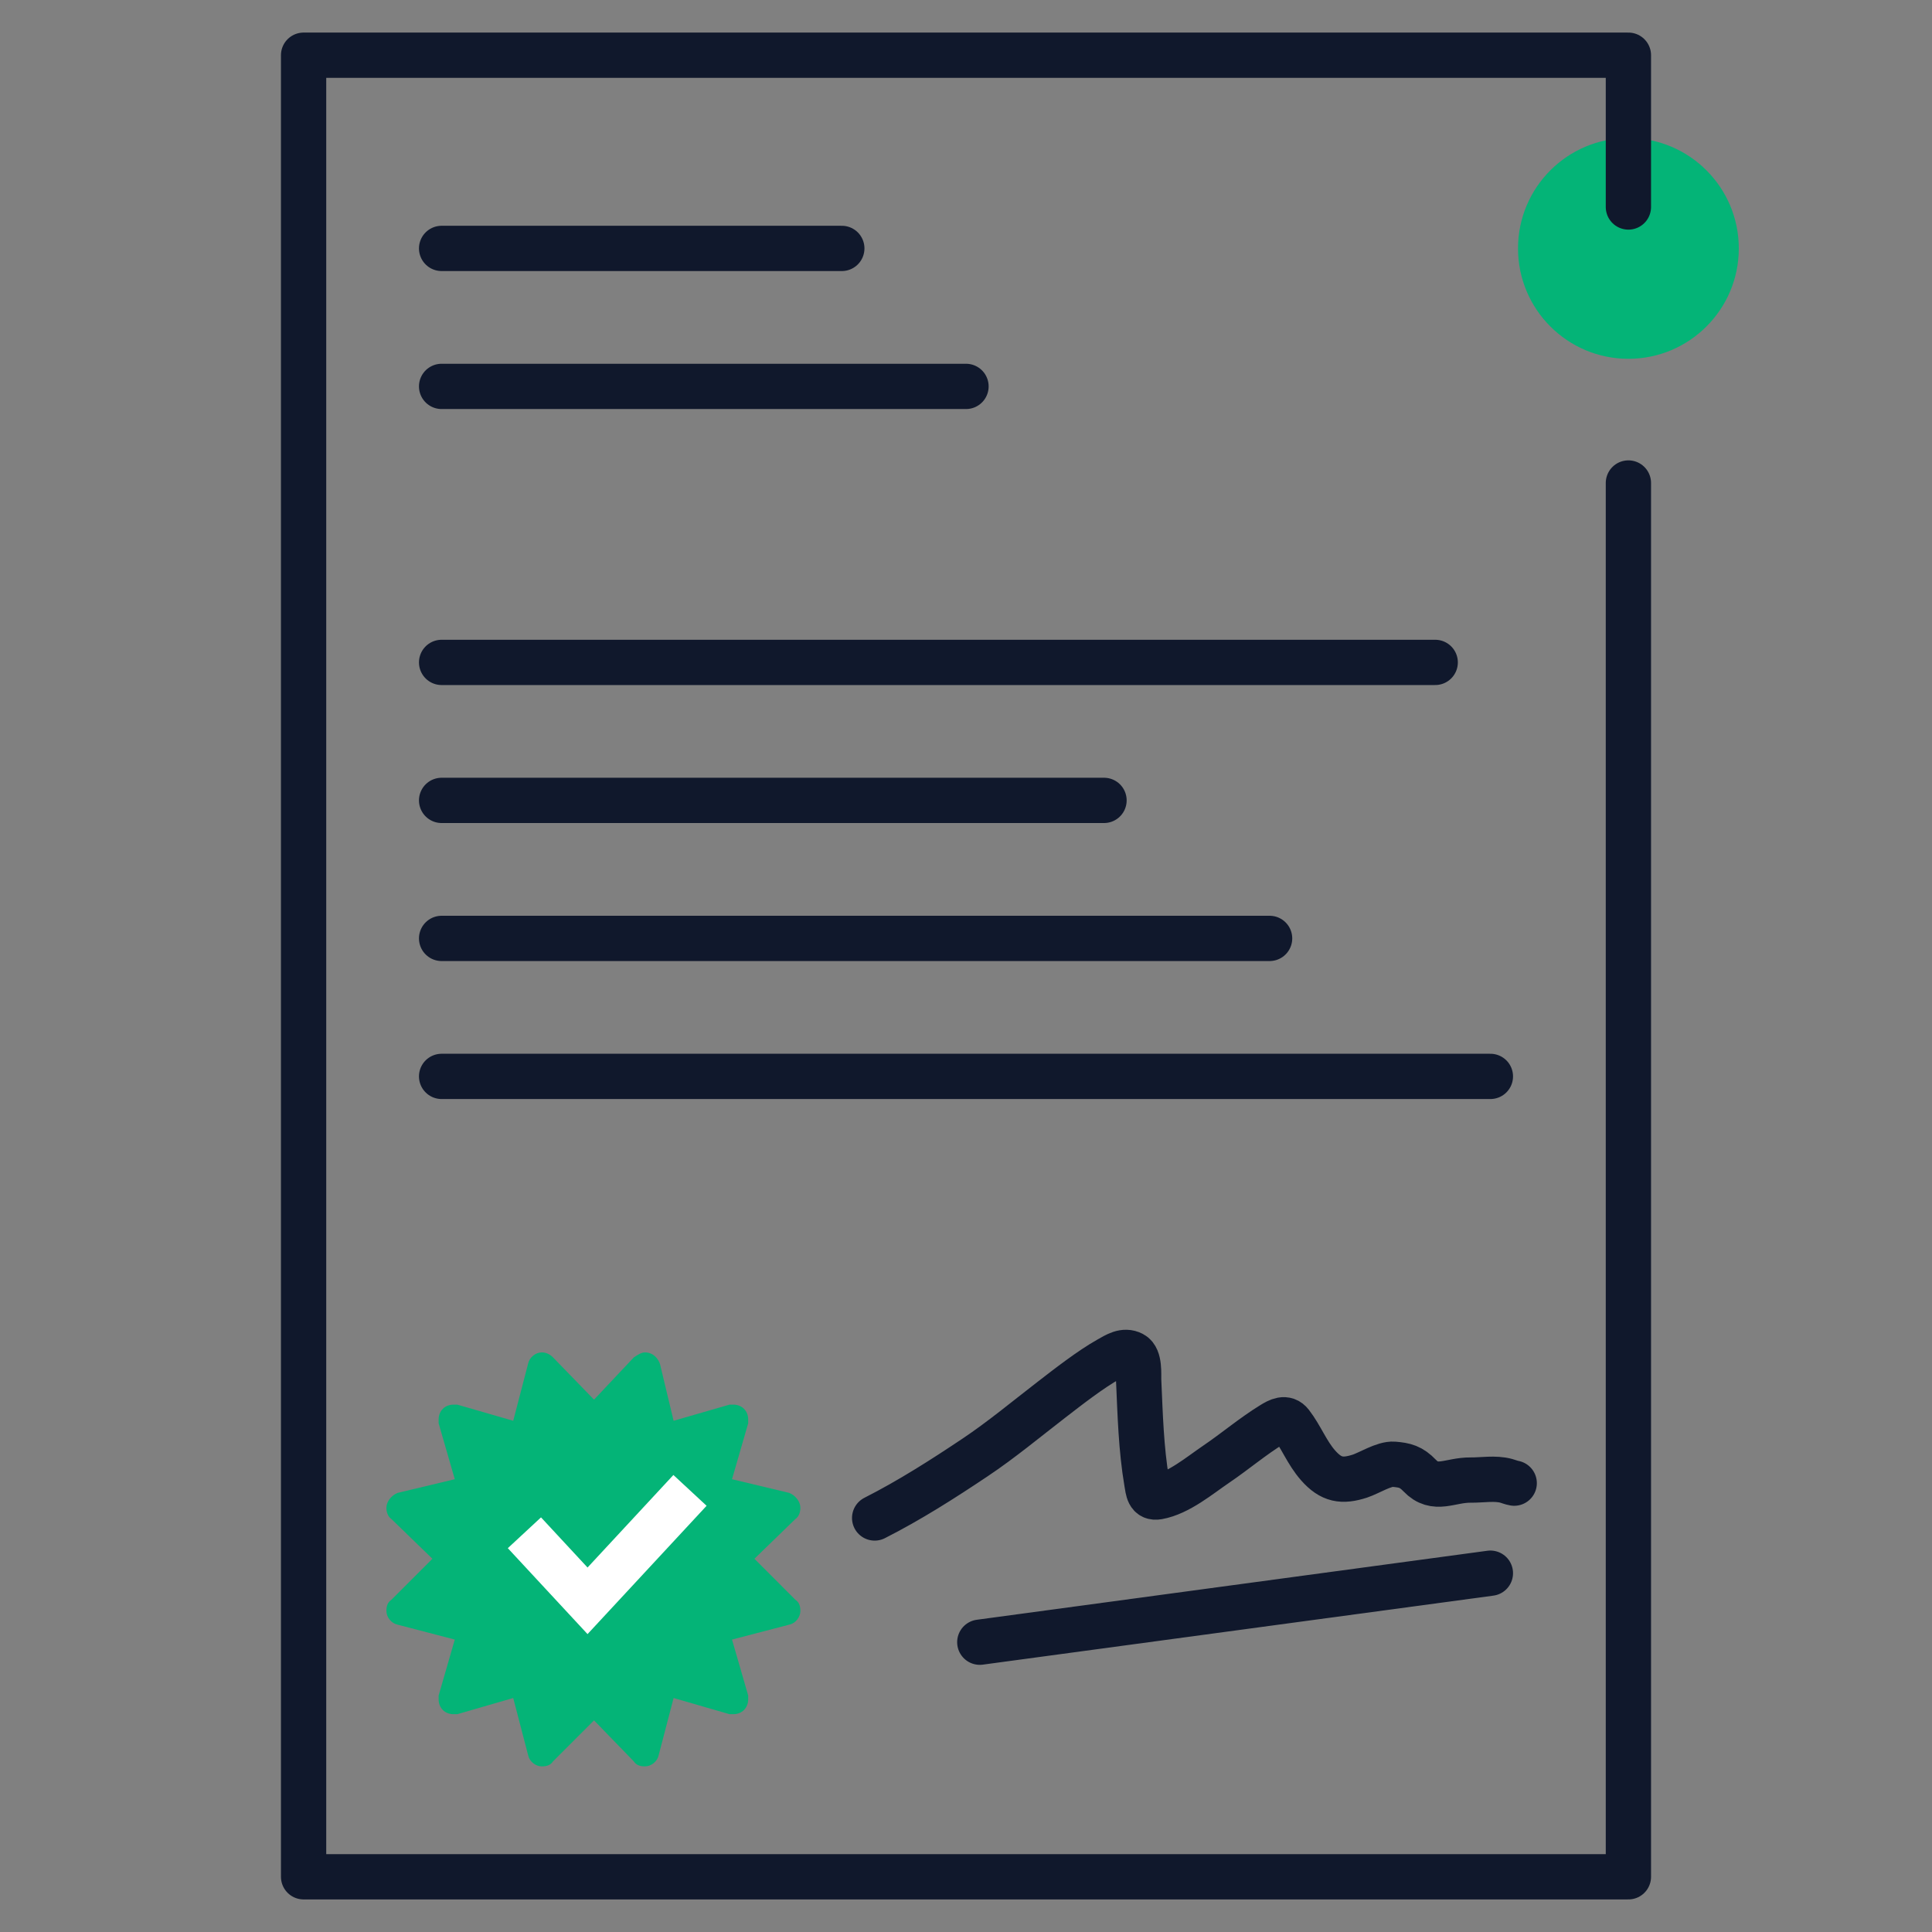
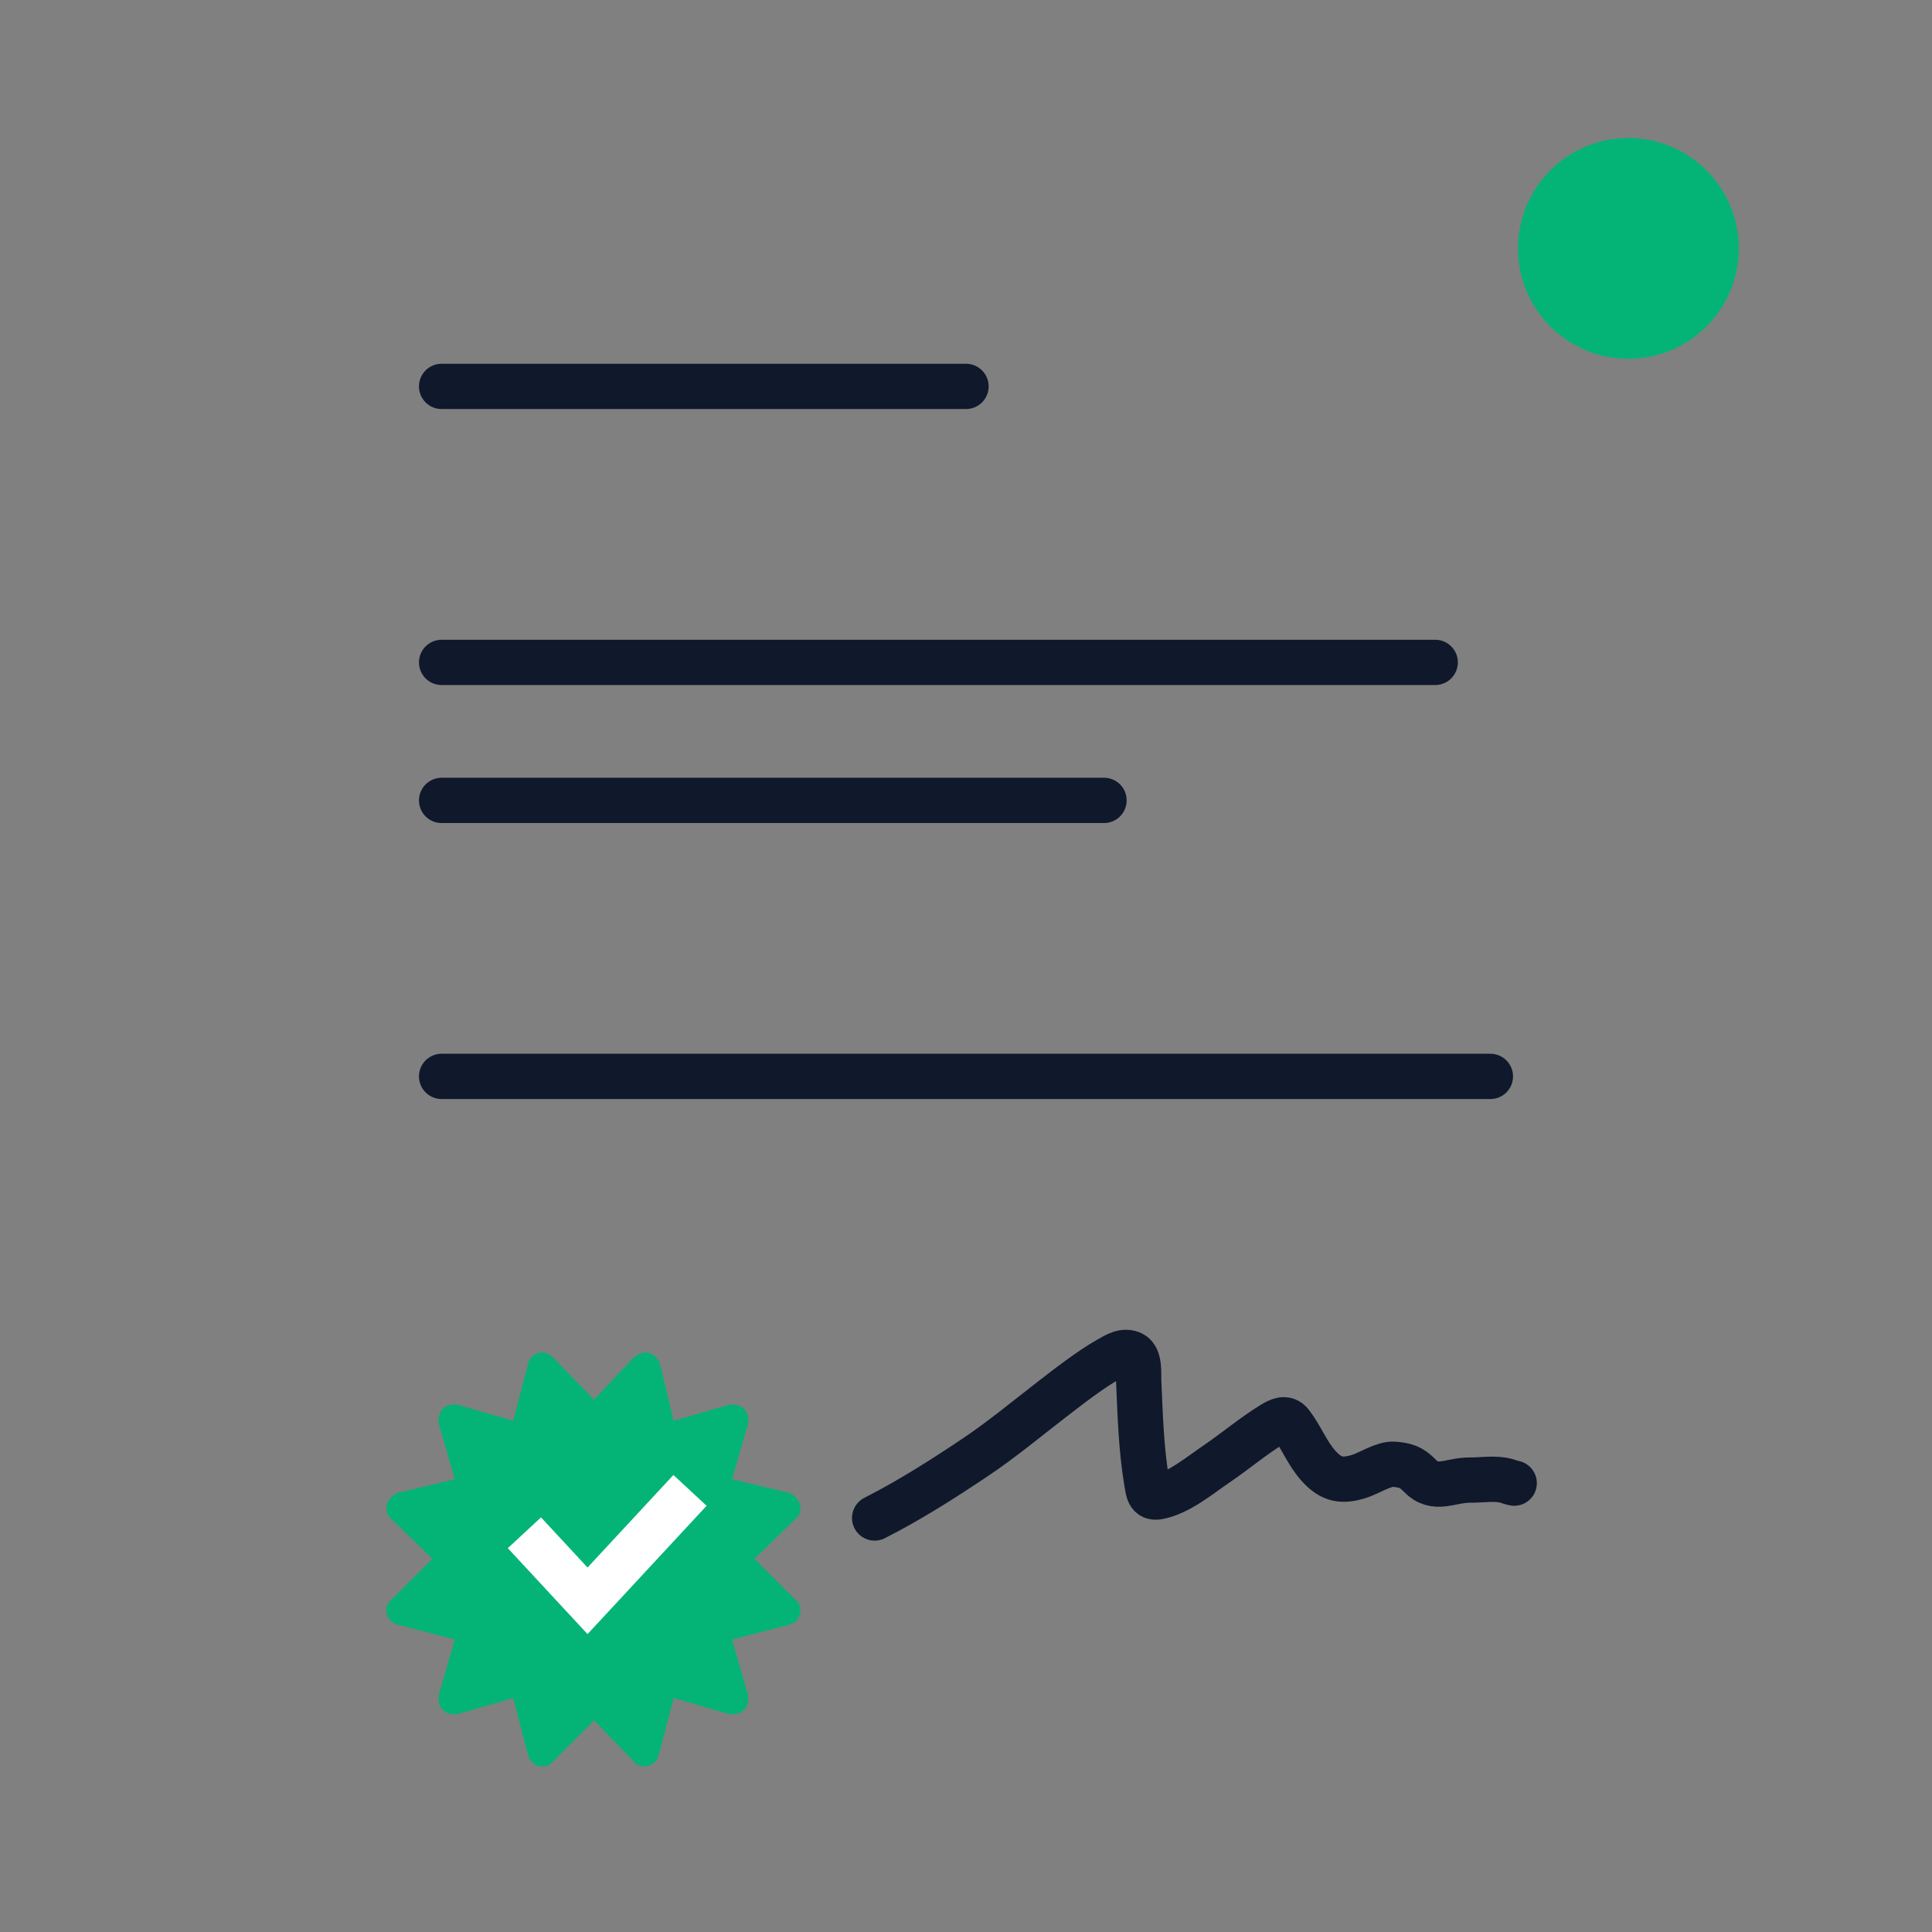
<svg xmlns="http://www.w3.org/2000/svg" width="64" height="64" viewBox="0 0 64 64" fill="none">
  <rect x="0" y="0" width="64" height="64" fill="#808080" stroke="none" />
  <circle cx="53.943" cy="8.229" r="3.657" fill="#04B477" />
-   <path d="M53.943 6.857V1.829H26.971H20.571H15.543H10.057V5.943V9.6V12.8V62.171H53.943V16" stroke="#10182C" stroke-width="1.5" stroke-linecap="round" stroke-linejoin="round" />
-   <path d="M14.629 8.229H27.886" stroke="#10182C" stroke-width="1.5" stroke-linecap="round" />
  <path d="M14.629 12.8L32 12.8" stroke="#10182C" stroke-width="1.5" stroke-linecap="round" />
  <path d="M14.629 21.943H47.543" stroke="#10182C" stroke-width="1.5" stroke-linecap="round" />
  <path d="M14.629 26.514H36.572" stroke="#10182C" stroke-width="1.5" stroke-linecap="round" />
-   <path d="M14.629 31.086H42.057" stroke="#10182C" stroke-width="1.5" stroke-linecap="round" />
  <path d="M14.629 35.657H49.371" stroke="#10182C" stroke-width="1.5" stroke-linecap="round" />
  <path d="M26.349 52.996L24.991 51.636L26.349 50.319C26.473 50.236 26.514 50.072 26.514 49.948C26.514 49.742 26.349 49.536 26.144 49.454L24.249 49.001L24.785 47.148C24.785 47.106 24.785 47.065 24.785 47.024C24.785 46.736 24.579 46.53 24.29 46.53C24.249 46.53 24.208 46.53 24.167 46.53L22.314 47.065L21.86 45.171C21.778 44.965 21.613 44.8 21.366 44.8C21.243 44.8 21.119 44.882 20.996 44.965L19.678 46.365L18.319 44.965C18.236 44.882 18.113 44.8 17.948 44.8C17.742 44.8 17.536 44.965 17.495 45.171L17.001 47.065L15.148 46.53C15.106 46.53 15.065 46.53 15.024 46.53C14.736 46.53 14.53 46.736 14.53 47.024C14.53 47.065 14.53 47.106 14.53 47.148L15.065 49.001L13.171 49.454C12.965 49.536 12.8 49.742 12.8 49.948C12.8 50.072 12.841 50.236 12.965 50.319L14.324 51.636L12.965 52.996C12.841 53.078 12.8 53.202 12.8 53.366C12.8 53.572 12.965 53.778 13.171 53.819L15.065 54.313L14.53 56.167C14.53 56.208 14.53 56.249 14.53 56.29C14.53 56.579 14.736 56.785 15.024 56.785C15.065 56.785 15.106 56.785 15.148 56.785L17.001 56.249L17.495 58.144C17.536 58.349 17.742 58.514 17.948 58.514C18.113 58.514 18.236 58.473 18.319 58.349L19.678 56.99L20.996 58.349C21.078 58.473 21.201 58.514 21.366 58.514C21.572 58.514 21.778 58.349 21.819 58.144L22.314 56.249L24.167 56.785C24.208 56.785 24.249 56.785 24.29 56.785C24.579 56.785 24.785 56.579 24.785 56.29C24.785 56.249 24.785 56.208 24.785 56.167L24.249 54.313L26.144 53.819C26.349 53.778 26.514 53.572 26.514 53.366C26.514 53.202 26.473 53.078 26.349 52.996Z" fill="#04B477" />
  <path d="M17.372 50.775L19.463 53.029L22.857 49.371" stroke="white" stroke-width="1.5" stroke-miterlimit="10" />
  <path d="M28.974 50.285C30.128 49.7 31.228 48.998 32.301 48.28C33.183 47.69 33.993 47.013 34.833 46.366C35.372 45.951 36.118 45.365 36.736 45.02C36.974 44.886 37.241 44.709 37.513 44.854C37.764 44.987 37.711 45.529 37.72 45.728C37.77 46.853 37.799 47.988 37.988 49.102C38.035 49.378 38.047 49.642 38.361 49.585C39.047 49.462 39.737 48.877 40.287 48.504C40.911 48.081 41.5 47.579 42.143 47.185C42.349 47.058 42.586 46.928 42.763 47.158C43.101 47.596 43.292 48.121 43.663 48.542C44.095 49.032 44.463 49.088 45.05 48.898C45.341 48.803 45.855 48.478 46.172 48.505C46.537 48.536 46.745 48.584 47.029 48.88C47.543 49.419 48.029 49.021 48.721 49.029C49.091 49.033 49.529 48.953 49.898 49.055C49.989 49.08 50.066 49.115 50.16 49.131" stroke="#10182C" stroke-width="1.5" stroke-linecap="round" />
-   <path d="M32.457 54.4L49.371 52.114" stroke="#10182C" stroke-width="1.5" stroke-linecap="round" />
</svg>